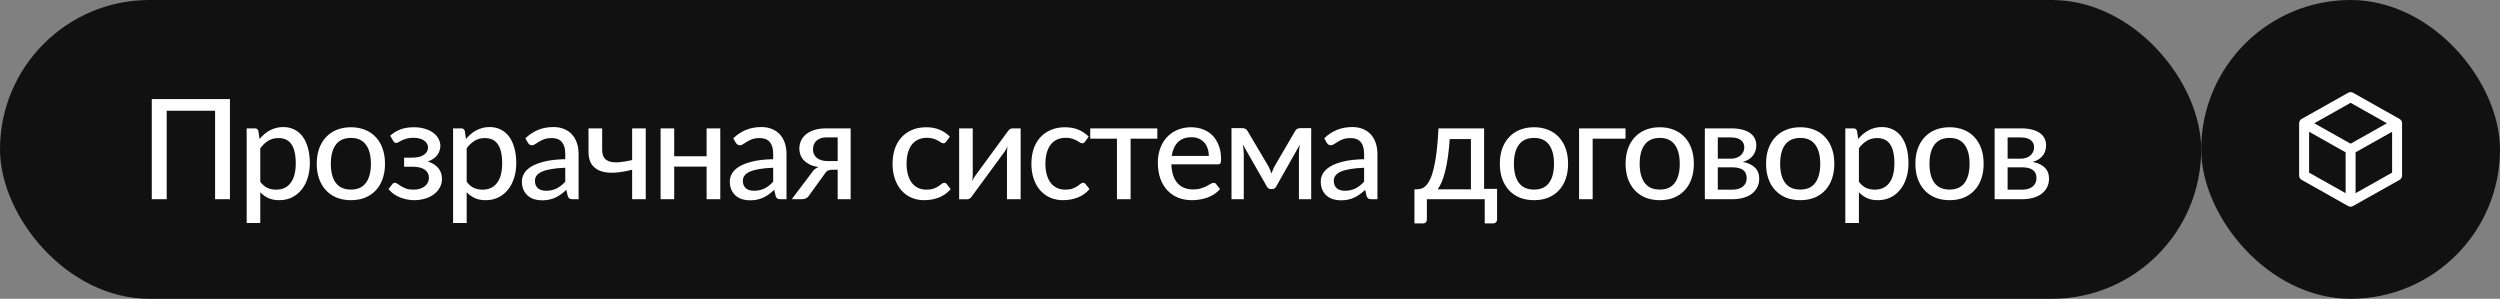
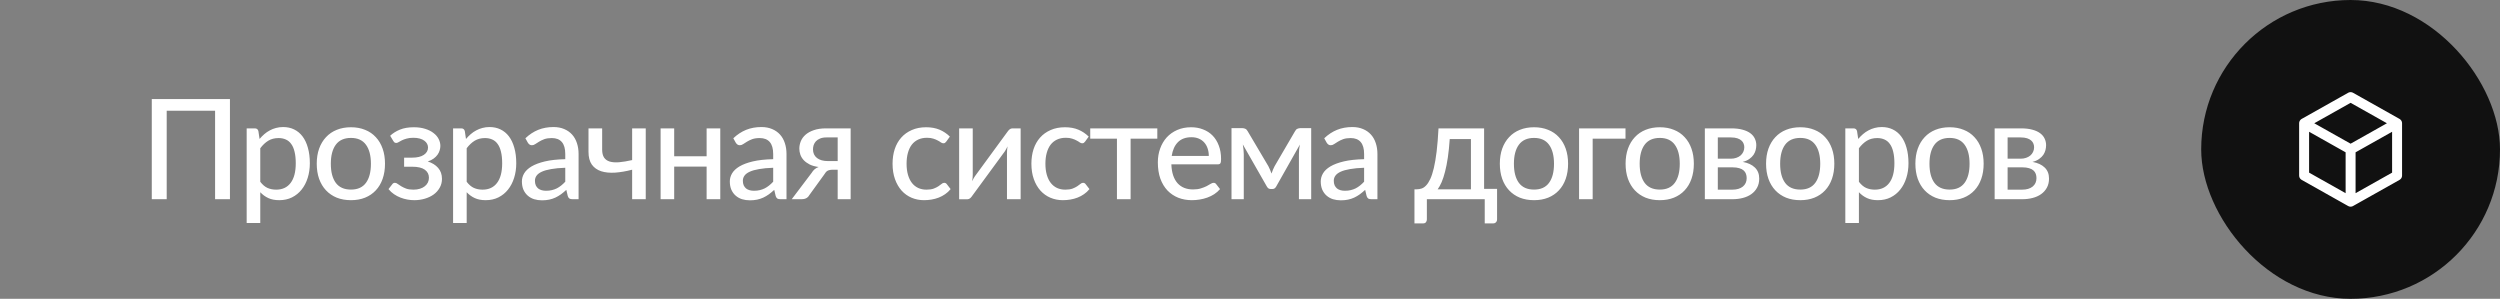
<svg xmlns="http://www.w3.org/2000/svg" width="251" height="30" viewBox="0 0 251 30" fill="none">
  <rect x="0" y="0" width="251" height="30" fill="#808080" stroke="none" />
-   <rect width="221" height="30" rx="15" fill="#111111" />
  <path d="M23.086 20H21.595V11.117H16.737V20H15.239V9.948H23.086V20ZM26.131 18.25C26.355 18.544 26.595 18.749 26.852 18.866C27.113 18.983 27.405 19.041 27.727 19.041C28.352 19.041 28.835 18.817 29.176 18.369C29.521 17.916 29.694 17.258 29.694 16.395C29.694 15.942 29.654 15.557 29.575 15.24C29.5 14.918 29.388 14.657 29.239 14.456C29.094 14.251 28.914 14.101 28.7 14.008C28.485 13.91 28.242 13.861 27.972 13.861C27.575 13.861 27.23 13.95 26.936 14.127C26.646 14.304 26.378 14.556 26.131 14.883V18.25ZM26.061 13.952C26.21 13.775 26.369 13.614 26.537 13.469C26.709 13.32 26.894 13.194 27.09 13.091C27.286 12.984 27.493 12.902 27.713 12.846C27.937 12.785 28.175 12.755 28.427 12.755C28.833 12.755 29.199 12.834 29.526 12.993C29.857 13.152 30.139 13.385 30.373 13.693C30.606 14.001 30.786 14.381 30.912 14.834C31.042 15.287 31.108 15.807 31.108 16.395C31.108 16.922 31.035 17.412 30.891 17.865C30.751 18.313 30.548 18.703 30.282 19.034C30.02 19.365 29.698 19.627 29.316 19.818C28.938 20.005 28.511 20.098 28.035 20.098C27.61 20.098 27.246 20.028 26.943 19.888C26.639 19.748 26.369 19.552 26.131 19.3V22.387H24.766V12.888H25.585C25.776 12.888 25.895 12.979 25.942 13.161L26.061 13.952ZM35.238 12.776C35.761 12.776 36.232 12.862 36.652 13.035C37.077 13.203 37.436 13.448 37.73 13.77C38.029 14.087 38.257 14.472 38.416 14.925C38.575 15.373 38.654 15.877 38.654 16.437C38.654 16.997 38.575 17.503 38.416 17.956C38.257 18.409 38.029 18.794 37.73 19.111C37.436 19.428 37.077 19.673 36.652 19.846C36.232 20.014 35.761 20.098 35.238 20.098C34.711 20.098 34.235 20.014 33.81 19.846C33.39 19.673 33.031 19.428 32.732 19.111C32.433 18.794 32.202 18.409 32.039 17.956C31.88 17.503 31.801 16.997 31.801 16.437C31.801 15.877 31.88 15.373 32.039 14.925C32.202 14.472 32.433 14.087 32.732 13.77C33.031 13.448 33.39 13.203 33.81 13.035C34.235 12.862 34.711 12.776 35.238 12.776ZM35.238 19.034C35.91 19.034 36.412 18.808 36.743 18.355C37.074 17.902 37.24 17.265 37.24 16.444C37.24 15.623 37.074 14.986 36.743 14.533C36.412 14.076 35.91 13.847 35.238 13.847C34.557 13.847 34.048 14.076 33.712 14.533C33.381 14.986 33.215 15.623 33.215 16.444C33.215 17.265 33.381 17.902 33.712 18.355C34.048 18.808 34.557 19.034 35.238 19.034ZM39.173 13.63C39.439 13.378 39.766 13.173 40.153 13.014C40.54 12.855 41.005 12.776 41.546 12.776C41.98 12.776 42.362 12.83 42.694 12.937C43.025 13.04 43.303 13.18 43.527 13.357C43.755 13.53 43.926 13.728 44.038 13.952C44.154 14.176 44.213 14.409 44.213 14.652C44.213 14.792 44.19 14.939 44.143 15.093C44.101 15.242 44.031 15.387 43.933 15.527C43.835 15.667 43.704 15.798 43.541 15.919C43.382 16.036 43.184 16.134 42.946 16.213C43.385 16.348 43.732 16.563 43.989 16.857C44.245 17.151 44.374 17.517 44.374 17.956C44.374 18.287 44.297 18.586 44.143 18.852C43.993 19.118 43.791 19.344 43.534 19.531C43.277 19.713 42.981 19.853 42.645 19.951C42.309 20.049 41.959 20.098 41.595 20.098C41.371 20.098 41.14 20.077 40.902 20.035C40.669 19.993 40.438 19.928 40.209 19.839C39.98 19.75 39.763 19.636 39.558 19.496C39.352 19.356 39.168 19.186 39.005 18.985L39.397 18.481C39.458 18.397 39.544 18.355 39.656 18.355C39.745 18.355 39.836 18.392 39.929 18.467C40.027 18.537 40.144 18.614 40.279 18.698C40.419 18.782 40.584 18.861 40.776 18.936C40.972 19.006 41.215 19.041 41.504 19.041C41.751 19.041 41.971 19.011 42.162 18.95C42.358 18.889 42.521 18.805 42.652 18.698C42.787 18.591 42.89 18.465 42.96 18.32C43.03 18.175 43.065 18.017 43.065 17.844C43.065 17.508 42.927 17.24 42.652 17.039C42.377 16.838 41.952 16.738 41.378 16.738H40.573V15.828H41.378C41.882 15.828 42.274 15.735 42.554 15.548C42.834 15.357 42.974 15.112 42.974 14.813C42.974 14.682 42.944 14.559 42.883 14.442C42.822 14.321 42.729 14.216 42.603 14.127C42.481 14.034 42.328 13.961 42.141 13.91C41.959 13.859 41.746 13.833 41.504 13.833C41.233 13.833 41.005 13.861 40.818 13.917C40.631 13.968 40.472 14.027 40.342 14.092C40.211 14.157 40.102 14.218 40.013 14.274C39.929 14.325 39.856 14.351 39.796 14.351C39.73 14.351 39.675 14.339 39.628 14.316C39.586 14.288 39.539 14.234 39.488 14.155L39.173 13.63ZM46.855 18.25C47.079 18.544 47.319 18.749 47.576 18.866C47.837 18.983 48.129 19.041 48.451 19.041C49.076 19.041 49.559 18.817 49.9 18.369C50.245 17.916 50.418 17.258 50.418 16.395C50.418 15.942 50.378 15.557 50.299 15.24C50.224 14.918 50.112 14.657 49.963 14.456C49.818 14.251 49.639 14.101 49.424 14.008C49.209 13.91 48.967 13.861 48.696 13.861C48.299 13.861 47.954 13.95 47.66 14.127C47.371 14.304 47.102 14.556 46.855 14.883V18.25ZM46.785 13.952C46.934 13.775 47.093 13.614 47.261 13.469C47.434 13.32 47.618 13.194 47.814 13.091C48.01 12.984 48.218 12.902 48.437 12.846C48.661 12.785 48.899 12.755 49.151 12.755C49.557 12.755 49.923 12.834 50.25 12.993C50.581 13.152 50.864 13.385 51.097 13.693C51.33 14.001 51.51 14.381 51.636 14.834C51.767 15.287 51.832 15.807 51.832 16.395C51.832 16.922 51.76 17.412 51.615 17.865C51.475 18.313 51.272 18.703 51.006 19.034C50.745 19.365 50.423 19.627 50.04 19.818C49.662 20.005 49.235 20.098 48.759 20.098C48.334 20.098 47.97 20.028 47.667 19.888C47.364 19.748 47.093 19.552 46.855 19.3V22.387H45.49V12.888H46.309C46.5 12.888 46.619 12.979 46.666 13.161L46.785 13.952ZM56.753 16.843C56.198 16.862 55.727 16.906 55.339 16.976C54.952 17.041 54.637 17.13 54.394 17.242C54.152 17.354 53.977 17.487 53.869 17.641C53.762 17.79 53.708 17.958 53.708 18.145C53.708 18.322 53.736 18.476 53.792 18.607C53.853 18.733 53.932 18.838 54.03 18.922C54.133 19.001 54.252 19.06 54.387 19.097C54.523 19.134 54.67 19.153 54.828 19.153C55.038 19.153 55.23 19.132 55.402 19.09C55.58 19.048 55.745 18.99 55.899 18.915C56.053 18.836 56.2 18.74 56.34 18.628C56.48 18.516 56.618 18.388 56.753 18.243V16.843ZM52.749 13.882C53.146 13.504 53.575 13.222 54.037 13.035C54.504 12.848 55.015 12.755 55.57 12.755C55.976 12.755 56.336 12.823 56.648 12.958C56.961 13.089 57.225 13.273 57.439 13.511C57.654 13.749 57.815 14.034 57.922 14.365C58.034 14.696 58.09 15.063 58.09 15.464V20H57.481C57.346 20 57.243 19.979 57.173 19.937C57.103 19.89 57.047 19.806 57.005 19.685L56.858 19.062C56.676 19.23 56.497 19.379 56.319 19.51C56.142 19.636 55.955 19.746 55.759 19.839C55.568 19.928 55.363 19.995 55.143 20.042C54.924 20.089 54.681 20.112 54.415 20.112C54.135 20.112 53.872 20.075 53.624 20C53.382 19.921 53.169 19.802 52.987 19.643C52.805 19.484 52.661 19.286 52.553 19.048C52.451 18.81 52.399 18.532 52.399 18.215C52.399 17.935 52.474 17.667 52.623 17.41C52.777 17.149 53.025 16.915 53.365 16.71C53.711 16.505 54.159 16.337 54.709 16.206C55.265 16.075 55.946 16.001 56.753 15.982V15.464C56.753 14.927 56.639 14.526 56.41 14.26C56.182 13.994 55.846 13.861 55.402 13.861C55.104 13.861 54.852 13.898 54.646 13.973C54.446 14.048 54.271 14.132 54.121 14.225C53.977 14.314 53.848 14.395 53.736 14.47C53.629 14.545 53.517 14.582 53.4 14.582C53.307 14.582 53.225 14.556 53.155 14.505C53.09 14.454 53.036 14.393 52.994 14.323L52.749 13.882ZM64.832 12.888V20H63.467V17.039C62.855 17.198 62.284 17.296 61.752 17.333C61.22 17.366 60.755 17.319 60.359 17.193C59.962 17.062 59.649 16.841 59.421 16.528C59.197 16.211 59.085 15.781 59.085 15.24V12.888H60.457V15.03C60.457 15.357 60.52 15.618 60.646 15.814C60.772 16.005 60.961 16.141 61.213 16.22C61.465 16.295 61.777 16.318 62.151 16.29C62.529 16.257 62.967 16.185 63.467 16.073V12.888H64.832ZM72.316 12.888V20H70.944V16.724H67.689V20H66.324V12.888H67.689V15.688H70.944V12.888H72.316ZM77.628 16.843C77.073 16.862 76.601 16.906 76.214 16.976C75.827 17.041 75.512 17.13 75.269 17.242C75.026 17.354 74.851 17.487 74.744 17.641C74.637 17.79 74.583 17.958 74.583 18.145C74.583 18.322 74.611 18.476 74.667 18.607C74.728 18.733 74.807 18.838 74.905 18.922C75.008 19.001 75.127 19.06 75.262 19.097C75.397 19.134 75.544 19.153 75.703 19.153C75.913 19.153 76.104 19.132 76.277 19.09C76.454 19.048 76.62 18.99 76.774 18.915C76.928 18.836 77.075 18.74 77.215 18.628C77.355 18.516 77.493 18.388 77.628 18.243V16.843ZM73.624 13.882C74.021 13.504 74.45 13.222 74.912 13.035C75.379 12.848 75.89 12.755 76.445 12.755C76.851 12.755 77.21 12.823 77.523 12.958C77.836 13.089 78.099 13.273 78.314 13.511C78.529 13.749 78.69 14.034 78.797 14.365C78.909 14.696 78.965 15.063 78.965 15.464V20H78.356C78.221 20 78.118 19.979 78.048 19.937C77.978 19.89 77.922 19.806 77.88 19.685L77.733 19.062C77.551 19.23 77.371 19.379 77.194 19.51C77.017 19.636 76.83 19.746 76.634 19.839C76.443 19.928 76.237 19.995 76.018 20.042C75.799 20.089 75.556 20.112 75.29 20.112C75.01 20.112 74.746 20.075 74.499 20C74.256 19.921 74.044 19.802 73.862 19.643C73.68 19.484 73.535 19.286 73.428 19.048C73.325 18.81 73.274 18.532 73.274 18.215C73.274 17.935 73.349 17.667 73.498 17.41C73.652 17.149 73.899 16.915 74.24 16.71C74.585 16.505 75.033 16.337 75.584 16.206C76.139 16.075 76.821 16.001 77.628 15.982V15.464C77.628 14.927 77.514 14.526 77.285 14.26C77.056 13.994 76.72 13.861 76.277 13.861C75.978 13.861 75.726 13.898 75.521 13.973C75.32 14.048 75.145 14.132 74.996 14.225C74.851 14.314 74.723 14.395 74.611 14.47C74.504 14.545 74.392 14.582 74.275 14.582C74.182 14.582 74.1 14.556 74.03 14.505C73.965 14.454 73.911 14.393 73.869 14.323L73.624 13.882ZM84.103 16.171V13.798H82.976C82.72 13.798 82.505 13.835 82.332 13.91C82.16 13.98 82.02 14.073 81.912 14.19C81.81 14.307 81.735 14.435 81.688 14.575C81.646 14.715 81.625 14.855 81.625 14.995C81.625 15.364 81.758 15.653 82.024 15.863C82.29 16.068 82.652 16.171 83.109 16.171H84.103ZM85.405 12.888V20H84.103V17.039H83.62C83.485 17.039 83.373 17.051 83.284 17.074C83.196 17.093 83.119 17.123 83.053 17.165C82.993 17.207 82.939 17.258 82.892 17.319C82.846 17.38 82.799 17.447 82.752 17.522L81.303 19.524C81.257 19.603 81.208 19.673 81.156 19.734C81.105 19.79 81.047 19.839 80.981 19.881C80.916 19.918 80.839 19.949 80.75 19.972C80.662 19.991 80.557 20 80.435 20H79.49L81.485 17.361C81.658 17.067 81.894 16.869 82.192 16.766C81.838 16.719 81.537 16.635 81.289 16.514C81.047 16.388 80.848 16.243 80.694 16.08C80.54 15.912 80.428 15.73 80.358 15.534C80.288 15.333 80.253 15.13 80.253 14.925C80.253 14.673 80.302 14.426 80.4 14.183C80.498 13.94 80.655 13.723 80.869 13.532C81.084 13.341 81.362 13.187 81.702 13.07C82.043 12.949 82.454 12.888 82.934 12.888H85.405ZM95.003 14.218C94.961 14.269 94.919 14.311 94.877 14.344C94.839 14.372 94.783 14.386 94.709 14.386C94.634 14.386 94.555 14.358 94.471 14.302C94.391 14.241 94.289 14.178 94.163 14.113C94.041 14.043 93.892 13.98 93.715 13.924C93.542 13.863 93.327 13.833 93.071 13.833C92.735 13.833 92.438 13.894 92.182 14.015C91.925 14.136 91.71 14.309 91.538 14.533C91.37 14.757 91.241 15.03 91.153 15.352C91.064 15.674 91.02 16.036 91.02 16.437C91.02 16.852 91.066 17.223 91.16 17.55C91.253 17.872 91.386 18.145 91.559 18.369C91.731 18.588 91.941 18.756 92.189 18.873C92.436 18.985 92.711 19.041 93.015 19.041C93.309 19.041 93.551 19.006 93.743 18.936C93.934 18.861 94.093 18.782 94.219 18.698C94.345 18.614 94.45 18.537 94.534 18.467C94.618 18.392 94.704 18.355 94.793 18.355C94.905 18.355 94.991 18.397 95.052 18.481L95.444 18.985C95.28 19.186 95.096 19.356 94.891 19.496C94.69 19.636 94.475 19.75 94.247 19.839C94.018 19.928 93.778 19.993 93.526 20.035C93.278 20.077 93.026 20.098 92.77 20.098C92.326 20.098 91.911 20.016 91.524 19.853C91.141 19.69 90.807 19.452 90.523 19.139C90.243 18.826 90.021 18.444 89.858 17.991C89.694 17.534 89.613 17.016 89.613 16.437C89.613 15.91 89.685 15.422 89.83 14.974C89.979 14.526 90.196 14.141 90.481 13.819C90.77 13.492 91.125 13.238 91.545 13.056C91.965 12.869 92.445 12.776 92.987 12.776C93.495 12.776 93.943 12.858 94.331 13.021C94.718 13.184 95.063 13.415 95.367 13.714L95.003 14.218ZM102.472 12.888V20H101.1V15.352C101.1 15.259 101.105 15.156 101.114 15.044C101.123 14.927 101.137 14.811 101.156 14.694C101.109 14.792 101.063 14.885 101.016 14.974C100.974 15.058 100.93 15.133 100.883 15.198L97.614 19.657C97.563 19.741 97.495 19.82 97.411 19.895C97.327 19.97 97.231 20.007 97.124 20.007H96.298V12.888H97.663V17.543C97.663 17.636 97.658 17.741 97.649 17.858C97.64 17.97 97.626 18.082 97.607 18.194C97.7 17.989 97.791 17.823 97.88 17.697L101.149 13.231C101.2 13.152 101.268 13.075 101.352 13C101.441 12.925 101.539 12.888 101.646 12.888H102.472ZM108.942 14.218C108.9 14.269 108.858 14.311 108.816 14.344C108.779 14.372 108.723 14.386 108.648 14.386C108.573 14.386 108.494 14.358 108.41 14.302C108.331 14.241 108.228 14.178 108.102 14.113C107.981 14.043 107.831 13.98 107.654 13.924C107.481 13.863 107.267 13.833 107.01 13.833C106.674 13.833 106.378 13.894 106.121 14.015C105.864 14.136 105.65 14.309 105.477 14.533C105.309 14.757 105.181 15.03 105.092 15.352C105.003 15.674 104.959 16.036 104.959 16.437C104.959 16.852 105.006 17.223 105.099 17.55C105.192 17.872 105.325 18.145 105.498 18.369C105.671 18.588 105.881 18.756 106.128 18.873C106.375 18.985 106.651 19.041 106.954 19.041C107.248 19.041 107.491 19.006 107.682 18.936C107.873 18.861 108.032 18.782 108.158 18.698C108.284 18.614 108.389 18.537 108.473 18.467C108.557 18.392 108.643 18.355 108.732 18.355C108.844 18.355 108.93 18.397 108.991 18.481L109.383 18.985C109.22 19.186 109.035 19.356 108.83 19.496C108.629 19.636 108.415 19.75 108.186 19.839C107.957 19.928 107.717 19.993 107.465 20.035C107.218 20.077 106.966 20.098 106.709 20.098C106.266 20.098 105.85 20.016 105.463 19.853C105.08 19.69 104.747 19.452 104.462 19.139C104.182 18.826 103.96 18.444 103.797 17.991C103.634 17.534 103.552 17.016 103.552 16.437C103.552 15.91 103.624 15.422 103.769 14.974C103.918 14.526 104.135 14.141 104.42 13.819C104.709 13.492 105.064 13.238 105.484 13.056C105.904 12.869 106.385 12.776 106.926 12.776C107.435 12.776 107.883 12.858 108.27 13.021C108.657 13.184 109.003 13.415 109.306 13.714L108.942 14.218ZM116.194 13.924H113.513V20H112.141V13.924H109.46V12.888H116.194V13.924ZM121.364 15.653C121.364 15.382 121.324 15.133 121.245 14.904C121.17 14.675 121.058 14.477 120.909 14.309C120.76 14.141 120.578 14.01 120.363 13.917C120.148 13.824 119.901 13.777 119.621 13.777C119.047 13.777 118.594 13.943 118.263 14.274C117.936 14.605 117.729 15.065 117.64 15.653H121.364ZM122.491 18.985C122.323 19.181 122.129 19.351 121.91 19.496C121.691 19.636 121.457 19.75 121.21 19.839C120.963 19.928 120.706 19.993 120.44 20.035C120.179 20.077 119.92 20.098 119.663 20.098C119.173 20.098 118.718 20.016 118.298 19.853C117.883 19.685 117.521 19.442 117.213 19.125C116.91 18.803 116.672 18.406 116.499 17.935C116.331 17.459 116.247 16.913 116.247 16.297C116.247 15.802 116.324 15.343 116.478 14.918C116.632 14.489 116.851 14.115 117.136 13.798C117.425 13.481 117.778 13.231 118.193 13.049C118.608 12.867 119.075 12.776 119.593 12.776C120.027 12.776 120.426 12.848 120.79 12.993C121.159 13.133 121.476 13.338 121.742 13.609C122.008 13.88 122.216 14.213 122.365 14.61C122.519 15.007 122.596 15.459 122.596 15.968C122.596 16.178 122.573 16.32 122.526 16.395C122.479 16.465 122.393 16.5 122.267 16.5H117.605C117.619 16.925 117.68 17.296 117.787 17.613C117.894 17.926 118.041 18.187 118.228 18.397C118.419 18.607 118.646 18.763 118.907 18.866C119.168 18.969 119.46 19.02 119.782 19.02C120.085 19.02 120.347 18.985 120.566 18.915C120.79 18.845 120.981 18.77 121.14 18.691C121.303 18.607 121.439 18.53 121.546 18.46C121.658 18.39 121.756 18.355 121.84 18.355C121.952 18.355 122.038 18.397 122.099 18.481L122.491 18.985ZM131.644 12.867V20H130.412V15.478C130.412 15.338 130.419 15.179 130.433 15.002C130.452 14.825 130.478 14.661 130.51 14.512L128.13 18.726C128.088 18.805 128.035 18.868 127.969 18.915C127.904 18.957 127.827 18.978 127.738 18.978H127.584C127.5 18.978 127.423 18.957 127.353 18.915C127.288 18.868 127.234 18.805 127.192 18.726L124.777 14.498C124.805 14.647 124.829 14.813 124.847 14.995C124.866 15.172 124.875 15.333 124.875 15.478V20H123.643V12.867H124.749C124.843 12.867 124.936 12.888 125.029 12.93C125.123 12.972 125.202 13.054 125.267 13.175L127.346 16.689C127.407 16.801 127.463 16.92 127.514 17.046C127.566 17.172 127.615 17.298 127.661 17.424C127.708 17.298 127.755 17.172 127.801 17.046C127.853 16.92 127.909 16.801 127.969 16.689L130.02 13.175C130.086 13.049 130.165 12.967 130.258 12.93C130.352 12.888 130.445 12.867 130.538 12.867H131.644ZM136.957 16.843C136.402 16.862 135.931 16.906 135.543 16.976C135.156 17.041 134.841 17.13 134.598 17.242C134.356 17.354 134.181 17.487 134.073 17.641C133.966 17.79 133.912 17.958 133.912 18.145C133.912 18.322 133.94 18.476 133.996 18.607C134.057 18.733 134.136 18.838 134.234 18.922C134.337 19.001 134.456 19.06 134.591 19.097C134.727 19.134 134.874 19.153 135.032 19.153C135.242 19.153 135.434 19.132 135.606 19.09C135.784 19.048 135.949 18.99 136.103 18.915C136.257 18.836 136.404 18.74 136.544 18.628C136.684 18.516 136.822 18.388 136.957 18.243V16.843ZM132.953 13.882C133.35 13.504 133.779 13.222 134.241 13.035C134.708 12.848 135.219 12.755 135.774 12.755C136.18 12.755 136.54 12.823 136.852 12.958C137.165 13.089 137.429 13.273 137.643 13.511C137.858 13.749 138.019 14.034 138.126 14.365C138.238 14.696 138.294 15.063 138.294 15.464V20H137.685C137.55 20 137.447 19.979 137.377 19.937C137.307 19.89 137.251 19.806 137.209 19.685L137.062 19.062C136.88 19.23 136.701 19.379 136.523 19.51C136.346 19.636 136.159 19.746 135.963 19.839C135.772 19.928 135.567 19.995 135.347 20.042C135.128 20.089 134.885 20.112 134.619 20.112C134.339 20.112 134.076 20.075 133.828 20C133.586 19.921 133.373 19.802 133.191 19.643C133.009 19.484 132.865 19.286 132.757 19.048C132.655 18.81 132.603 18.532 132.603 18.215C132.603 17.935 132.678 17.667 132.827 17.41C132.981 17.149 133.229 16.915 133.569 16.71C133.915 16.505 134.363 16.337 134.913 16.206C135.469 16.075 136.15 16.001 136.957 15.982V15.464C136.957 14.927 136.843 14.526 136.614 14.26C136.386 13.994 136.05 13.861 135.606 13.861C135.308 13.861 135.056 13.898 134.85 13.973C134.65 14.048 134.475 14.132 134.325 14.225C134.181 14.314 134.052 14.395 133.94 14.47C133.833 14.545 133.721 14.582 133.604 14.582C133.511 14.582 133.429 14.556 133.359 14.505C133.294 14.454 133.24 14.393 133.198 14.323L132.953 13.882ZM147.681 19.006V13.959H145.553C145.506 14.65 145.443 15.266 145.364 15.807C145.284 16.348 145.191 16.824 145.084 17.235C144.981 17.641 144.867 17.991 144.741 18.285C144.615 18.574 144.482 18.815 144.342 19.006H147.681ZM150.306 18.964V22.009C150.306 22.14 150.268 22.242 150.194 22.317C150.124 22.392 150.03 22.429 149.914 22.429H149.067V20H143.257V22.037C143.257 22.14 143.226 22.231 143.166 22.31C143.105 22.389 143.009 22.429 142.879 22.429H142.011V19.006H142.242C142.405 19.006 142.566 18.98 142.725 18.929C142.883 18.878 143.035 18.775 143.18 18.621C143.329 18.467 143.469 18.25 143.6 17.97C143.73 17.69 143.849 17.324 143.957 16.871C144.064 16.418 144.157 15.868 144.237 15.219C144.316 14.566 144.379 13.789 144.426 12.888H149.004V18.964H150.306ZM154.02 12.776C154.542 12.776 155.014 12.862 155.434 13.035C155.858 13.203 156.218 13.448 156.512 13.77C156.81 14.087 157.039 14.472 157.198 14.925C157.356 15.373 157.436 15.877 157.436 16.437C157.436 16.997 157.356 17.503 157.198 17.956C157.039 18.409 156.81 18.794 156.512 19.111C156.218 19.428 155.858 19.673 155.434 19.846C155.014 20.014 154.542 20.098 154.02 20.098C153.492 20.098 153.016 20.014 152.592 19.846C152.172 19.673 151.812 19.428 151.514 19.111C151.215 18.794 150.984 18.409 150.821 17.956C150.662 17.503 150.583 16.997 150.583 16.437C150.583 15.877 150.662 15.373 150.821 14.925C150.984 14.472 151.215 14.087 151.514 13.77C151.812 13.448 152.172 13.203 152.592 13.035C153.016 12.862 153.492 12.776 154.02 12.776ZM154.02 19.034C154.692 19.034 155.193 18.808 155.525 18.355C155.856 17.902 156.022 17.265 156.022 16.444C156.022 15.623 155.856 14.986 155.525 14.533C155.193 14.076 154.692 13.847 154.02 13.847C153.338 13.847 152.83 14.076 152.494 14.533C152.162 14.986 151.997 15.623 151.997 16.444C151.997 17.265 152.162 17.902 152.494 18.355C152.83 18.808 153.338 19.034 154.02 19.034ZM163.201 13.924H159.904V20H158.539V12.888H163.201V13.924ZM166.646 12.776C167.169 12.776 167.64 12.862 168.06 13.035C168.485 13.203 168.844 13.448 169.138 13.77C169.437 14.087 169.666 14.472 169.824 14.925C169.983 15.373 170.062 15.877 170.062 16.437C170.062 16.997 169.983 17.503 169.824 17.956C169.666 18.409 169.437 18.794 169.138 19.111C168.844 19.428 168.485 19.673 168.06 19.846C167.64 20.014 167.169 20.098 166.646 20.098C166.119 20.098 165.643 20.014 165.218 19.846C164.798 19.673 164.439 19.428 164.14 19.111C163.842 18.794 163.611 18.409 163.447 17.956C163.289 17.503 163.209 16.997 163.209 16.437C163.209 15.877 163.289 15.373 163.447 14.925C163.611 14.472 163.842 14.087 164.14 13.77C164.439 13.448 164.798 13.203 165.218 13.035C165.643 12.862 166.119 12.776 166.646 12.776ZM166.646 19.034C167.318 19.034 167.82 18.808 168.151 18.355C168.483 17.902 168.648 17.265 168.648 16.444C168.648 15.623 168.483 14.986 168.151 14.533C167.82 14.076 167.318 13.847 166.646 13.847C165.965 13.847 165.456 14.076 165.12 14.533C164.789 14.986 164.623 15.623 164.623 16.444C164.623 17.265 164.789 17.902 165.12 18.355C165.456 18.808 165.965 19.034 166.646 19.034ZM173.938 19.041C174.377 19.041 174.725 18.938 174.981 18.733C175.238 18.523 175.366 18.241 175.366 17.886C175.366 17.732 175.343 17.59 175.296 17.459C175.25 17.324 175.17 17.207 175.058 17.109C174.946 17.011 174.799 16.936 174.617 16.885C174.435 16.829 174.211 16.801 173.945 16.801H172.468V19.041H173.938ZM172.468 13.798V15.933H173.777C173.973 15.933 174.153 15.905 174.316 15.849C174.484 15.793 174.627 15.716 174.743 15.618C174.865 15.515 174.958 15.394 175.023 15.254C175.093 15.109 175.128 14.953 175.128 14.785C175.128 14.659 175.105 14.538 175.058 14.421C175.016 14.304 174.942 14.199 174.834 14.106C174.732 14.013 174.594 13.938 174.421 13.882C174.249 13.826 174.034 13.798 173.777 13.798H172.468ZM173.819 12.888C174.258 12.888 174.636 12.932 174.953 13.021C175.271 13.105 175.532 13.224 175.737 13.378C175.943 13.532 176.092 13.712 176.185 13.917C176.283 14.122 176.332 14.344 176.332 14.582C176.332 14.736 176.311 14.897 176.269 15.065C176.227 15.233 176.155 15.394 176.052 15.548C175.95 15.697 175.81 15.835 175.632 15.961C175.46 16.087 175.238 16.185 174.967 16.255C175.49 16.348 175.896 16.535 176.185 16.815C176.479 17.095 176.626 17.466 176.626 17.928C176.626 18.278 176.554 18.584 176.409 18.845C176.269 19.102 176.078 19.316 175.835 19.489C175.593 19.662 175.308 19.79 174.981 19.874C174.655 19.958 174.309 20 173.945 20H171.166V12.888H173.819ZM180.75 12.776C181.273 12.776 181.744 12.862 182.164 13.035C182.589 13.203 182.948 13.448 183.242 13.77C183.541 14.087 183.769 14.472 183.928 14.925C184.087 15.373 184.166 15.877 184.166 16.437C184.166 16.997 184.087 17.503 183.928 17.956C183.769 18.409 183.541 18.794 183.242 19.111C182.948 19.428 182.589 19.673 182.164 19.846C181.744 20.014 181.273 20.098 180.75 20.098C180.223 20.098 179.747 20.014 179.322 19.846C178.902 19.673 178.543 19.428 178.244 19.111C177.945 18.794 177.714 18.409 177.551 17.956C177.392 17.503 177.313 16.997 177.313 16.437C177.313 15.877 177.392 15.373 177.551 14.925C177.714 14.472 177.945 14.087 178.244 13.77C178.543 13.448 178.902 13.203 179.322 13.035C179.747 12.862 180.223 12.776 180.75 12.776ZM180.75 19.034C181.422 19.034 181.924 18.808 182.255 18.355C182.586 17.902 182.752 17.265 182.752 16.444C182.752 15.623 182.586 14.986 182.255 14.533C181.924 14.076 181.422 13.847 180.75 13.847C180.069 13.847 179.56 14.076 179.224 14.533C178.893 14.986 178.727 15.623 178.727 16.444C178.727 17.265 178.893 17.902 179.224 18.355C179.56 18.808 180.069 19.034 180.75 19.034ZM186.635 18.25C186.859 18.544 187.099 18.749 187.356 18.866C187.617 18.983 187.909 19.041 188.231 19.041C188.856 19.041 189.339 18.817 189.68 18.369C190.025 17.916 190.198 17.258 190.198 16.395C190.198 15.942 190.158 15.557 190.079 15.24C190.004 14.918 189.892 14.657 189.743 14.456C189.598 14.251 189.418 14.101 189.204 14.008C188.989 13.91 188.746 13.861 188.476 13.861C188.079 13.861 187.734 13.95 187.44 14.127C187.15 14.304 186.882 14.556 186.635 14.883V18.25ZM186.565 13.952C186.714 13.775 186.873 13.614 187.041 13.469C187.213 13.32 187.398 13.194 187.594 13.091C187.79 12.984 187.997 12.902 188.217 12.846C188.441 12.785 188.679 12.755 188.931 12.755C189.337 12.755 189.703 12.834 190.03 12.993C190.361 13.152 190.643 13.385 190.877 13.693C191.11 14.001 191.29 14.381 191.416 14.834C191.546 15.287 191.612 15.807 191.612 16.395C191.612 16.922 191.539 17.412 191.395 17.865C191.255 18.313 191.052 18.703 190.786 19.034C190.524 19.365 190.202 19.627 189.82 19.818C189.442 20.005 189.015 20.098 188.539 20.098C188.114 20.098 187.75 20.028 187.447 19.888C187.143 19.748 186.873 19.552 186.635 19.3V22.387H185.27V12.888H186.089C186.28 12.888 186.399 12.979 186.446 13.161L186.565 13.952ZM195.742 12.776C196.265 12.776 196.736 12.862 197.156 13.035C197.581 13.203 197.94 13.448 198.234 13.77C198.533 14.087 198.761 14.472 198.92 14.925C199.079 15.373 199.158 15.877 199.158 16.437C199.158 16.997 199.079 17.503 198.92 17.956C198.761 18.409 198.533 18.794 198.234 19.111C197.94 19.428 197.581 19.673 197.156 19.846C196.736 20.014 196.265 20.098 195.742 20.098C195.215 20.098 194.739 20.014 194.314 19.846C193.894 19.673 193.535 19.428 193.236 19.111C192.937 18.794 192.706 18.409 192.543 17.956C192.384 17.503 192.305 16.997 192.305 16.437C192.305 15.877 192.384 15.373 192.543 14.925C192.706 14.472 192.937 14.087 193.236 13.77C193.535 13.448 193.894 13.203 194.314 13.035C194.739 12.862 195.215 12.776 195.742 12.776ZM195.742 19.034C196.414 19.034 196.916 18.808 197.247 18.355C197.578 17.902 197.744 17.265 197.744 16.444C197.744 15.623 197.578 14.986 197.247 14.533C196.916 14.076 196.414 13.847 195.742 13.847C195.061 13.847 194.552 14.076 194.216 14.533C193.885 14.986 193.719 15.623 193.719 16.444C193.719 17.265 193.885 17.902 194.216 18.355C194.552 18.808 195.061 19.034 195.742 19.034ZM203.034 19.041C203.472 19.041 203.82 18.938 204.077 18.733C204.333 18.523 204.462 18.241 204.462 17.886C204.462 17.732 204.438 17.59 204.392 17.459C204.345 17.324 204.266 17.207 204.154 17.109C204.042 17.011 203.895 16.936 203.713 16.885C203.531 16.829 203.307 16.801 203.041 16.801H201.564V19.041H203.034ZM201.564 13.798V15.933H202.873C203.069 15.933 203.248 15.905 203.412 15.849C203.58 15.793 203.722 15.716 203.839 15.618C203.96 15.515 204.053 15.394 204.119 15.254C204.189 15.109 204.224 14.953 204.224 14.785C204.224 14.659 204.2 14.538 204.154 14.421C204.112 14.304 204.037 14.199 203.93 14.106C203.827 14.013 203.689 13.938 203.517 13.882C203.344 13.826 203.129 13.798 202.873 13.798H201.564ZM202.915 12.888C203.353 12.888 203.731 12.932 204.049 13.021C204.366 13.105 204.627 13.224 204.833 13.378C205.038 13.532 205.187 13.712 205.281 13.917C205.379 14.122 205.428 14.344 205.428 14.582C205.428 14.736 205.407 14.897 205.365 15.065C205.323 15.233 205.25 15.394 205.148 15.548C205.045 15.697 204.905 15.835 204.728 15.961C204.555 16.087 204.333 16.185 204.063 16.255C204.585 16.348 204.991 16.535 205.281 16.815C205.575 17.095 205.722 17.466 205.722 17.928C205.722 18.278 205.649 18.584 205.505 18.845C205.365 19.102 205.173 19.316 204.931 19.489C204.688 19.662 204.403 19.79 204.077 19.874C203.75 19.958 203.405 20 203.041 20H200.262V12.888H202.915Z" fill="white" />
  <rect x="221" width="30" height="30" rx="15" fill="#111111" />
  <path d="M240.667 12.375L236 9.75L231.333 12.375M240.667 12.375V17.625L236 20.25M240.667 12.375L236 15M236 20.25L231.333 17.625V12.375M236 20.25V15M231.333 12.375L236 15" stroke="white" stroke-linecap="round" stroke-linejoin="round" />
</svg>